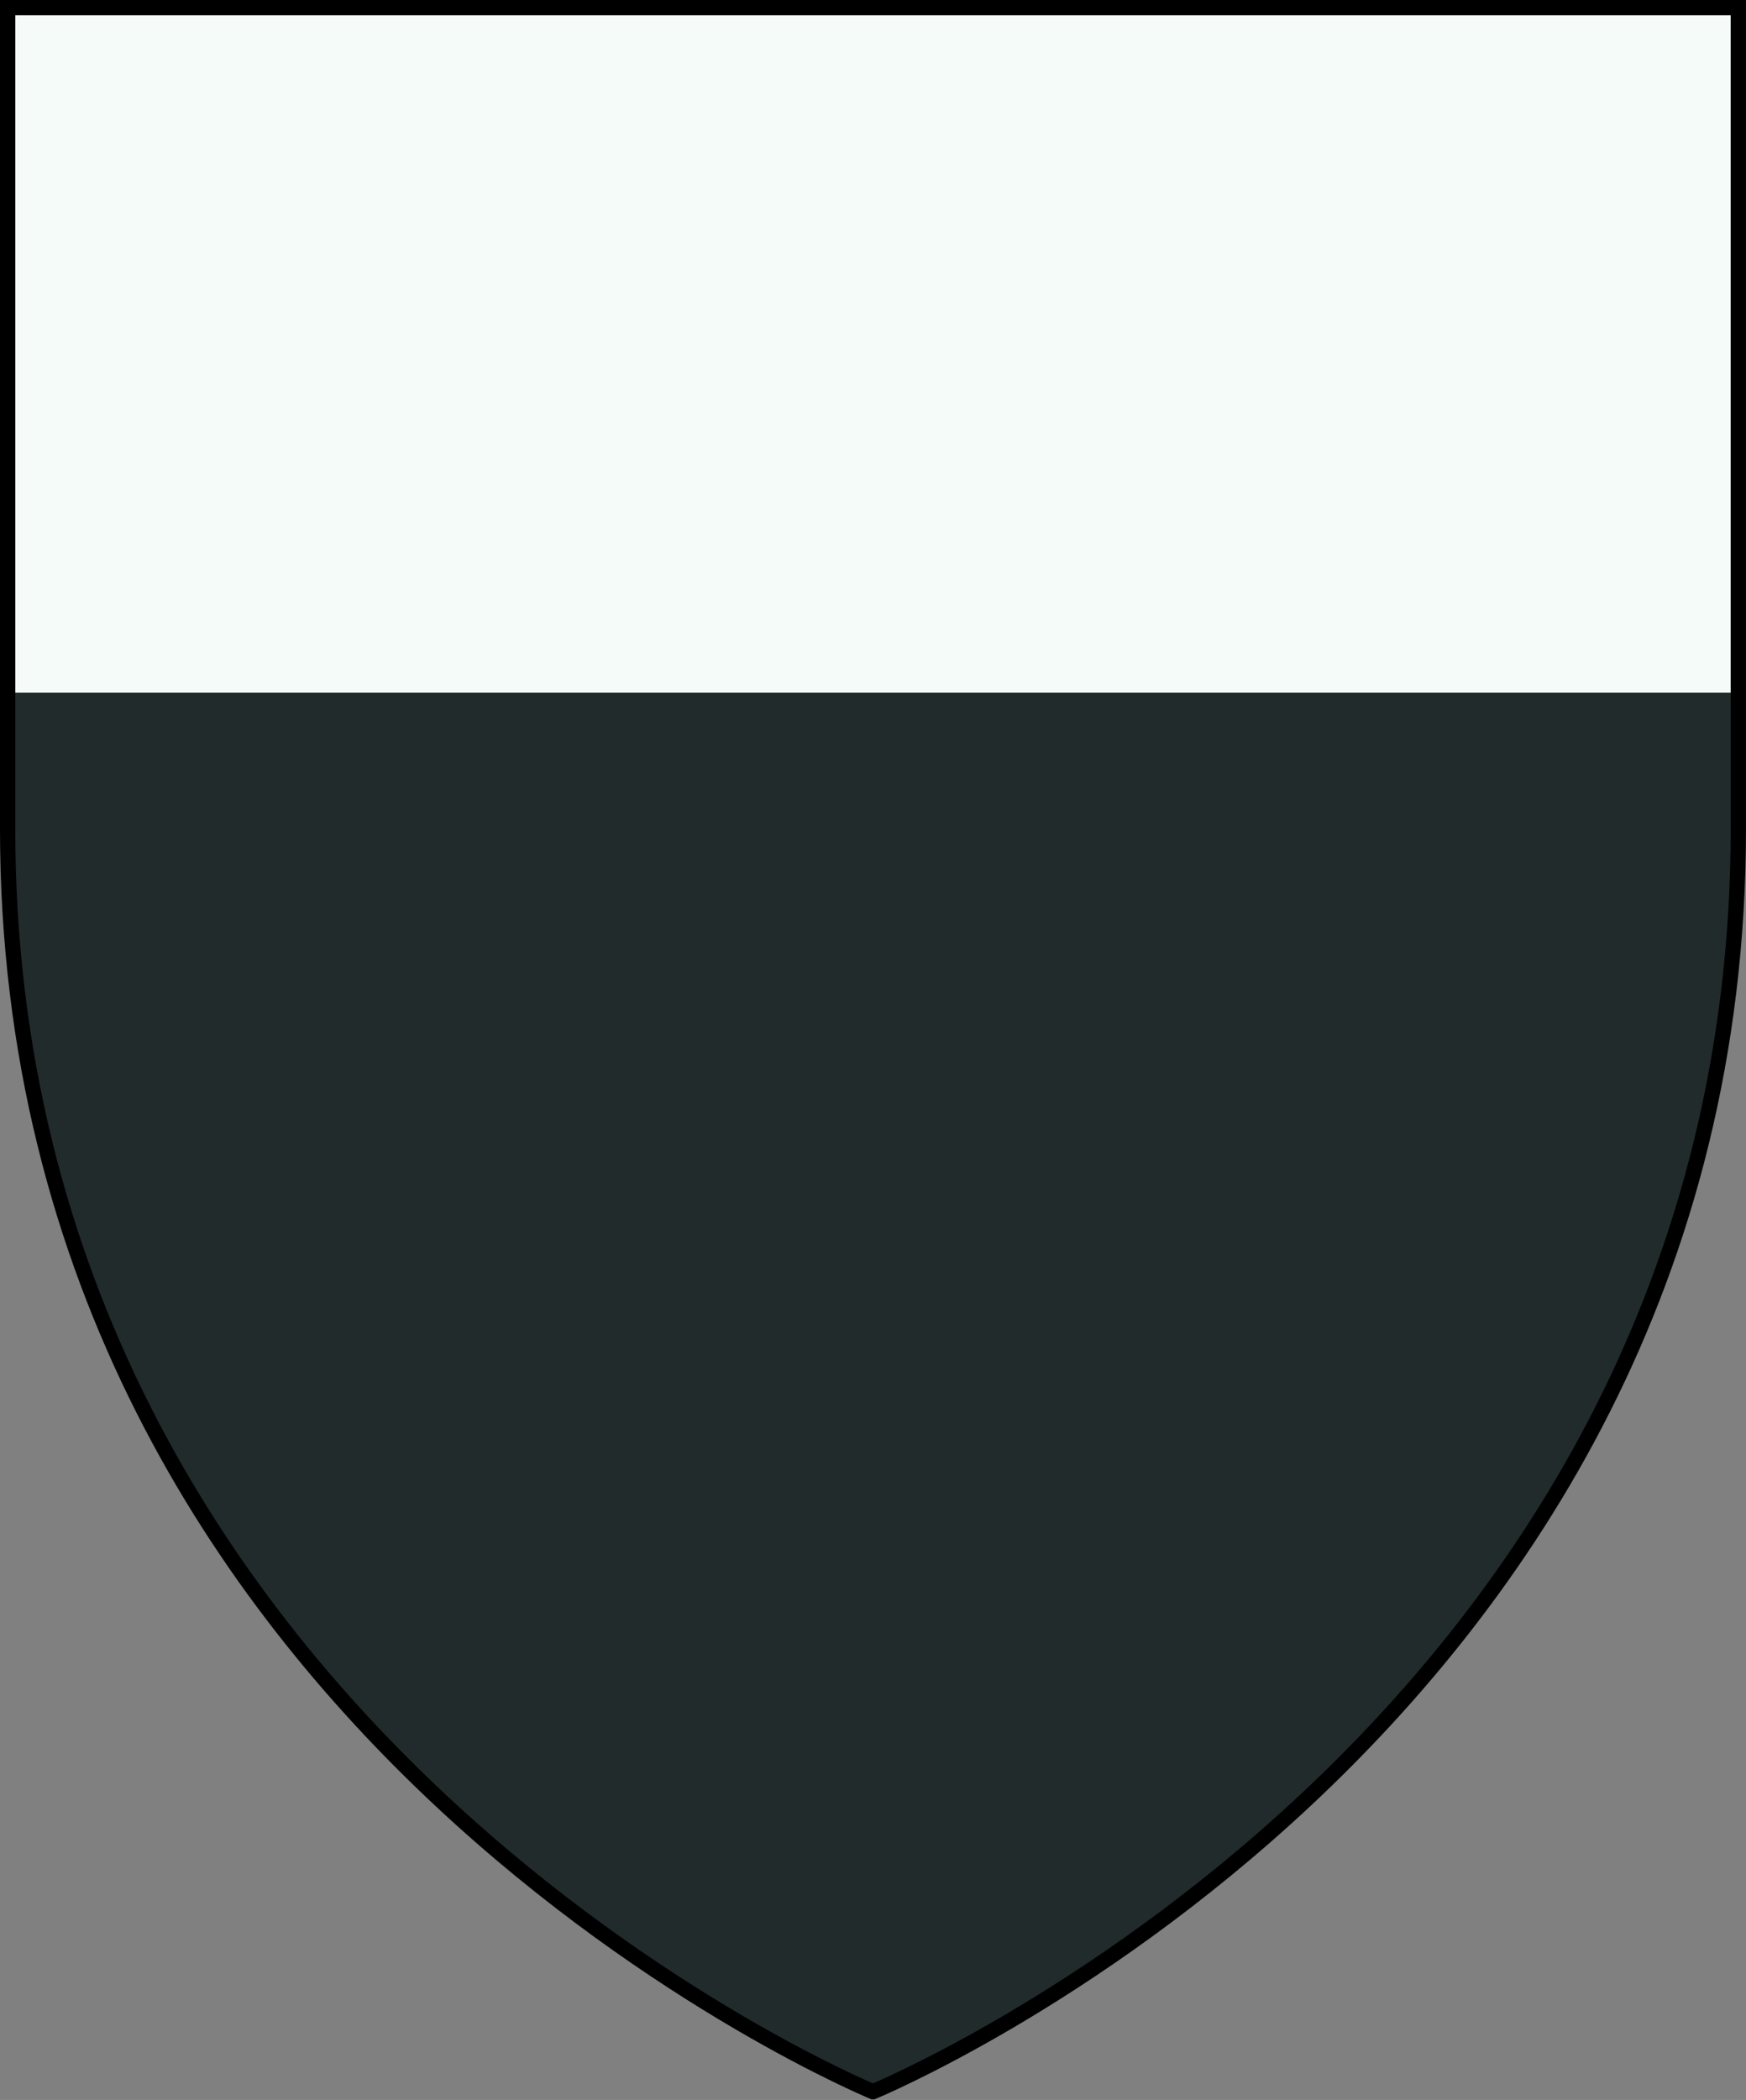
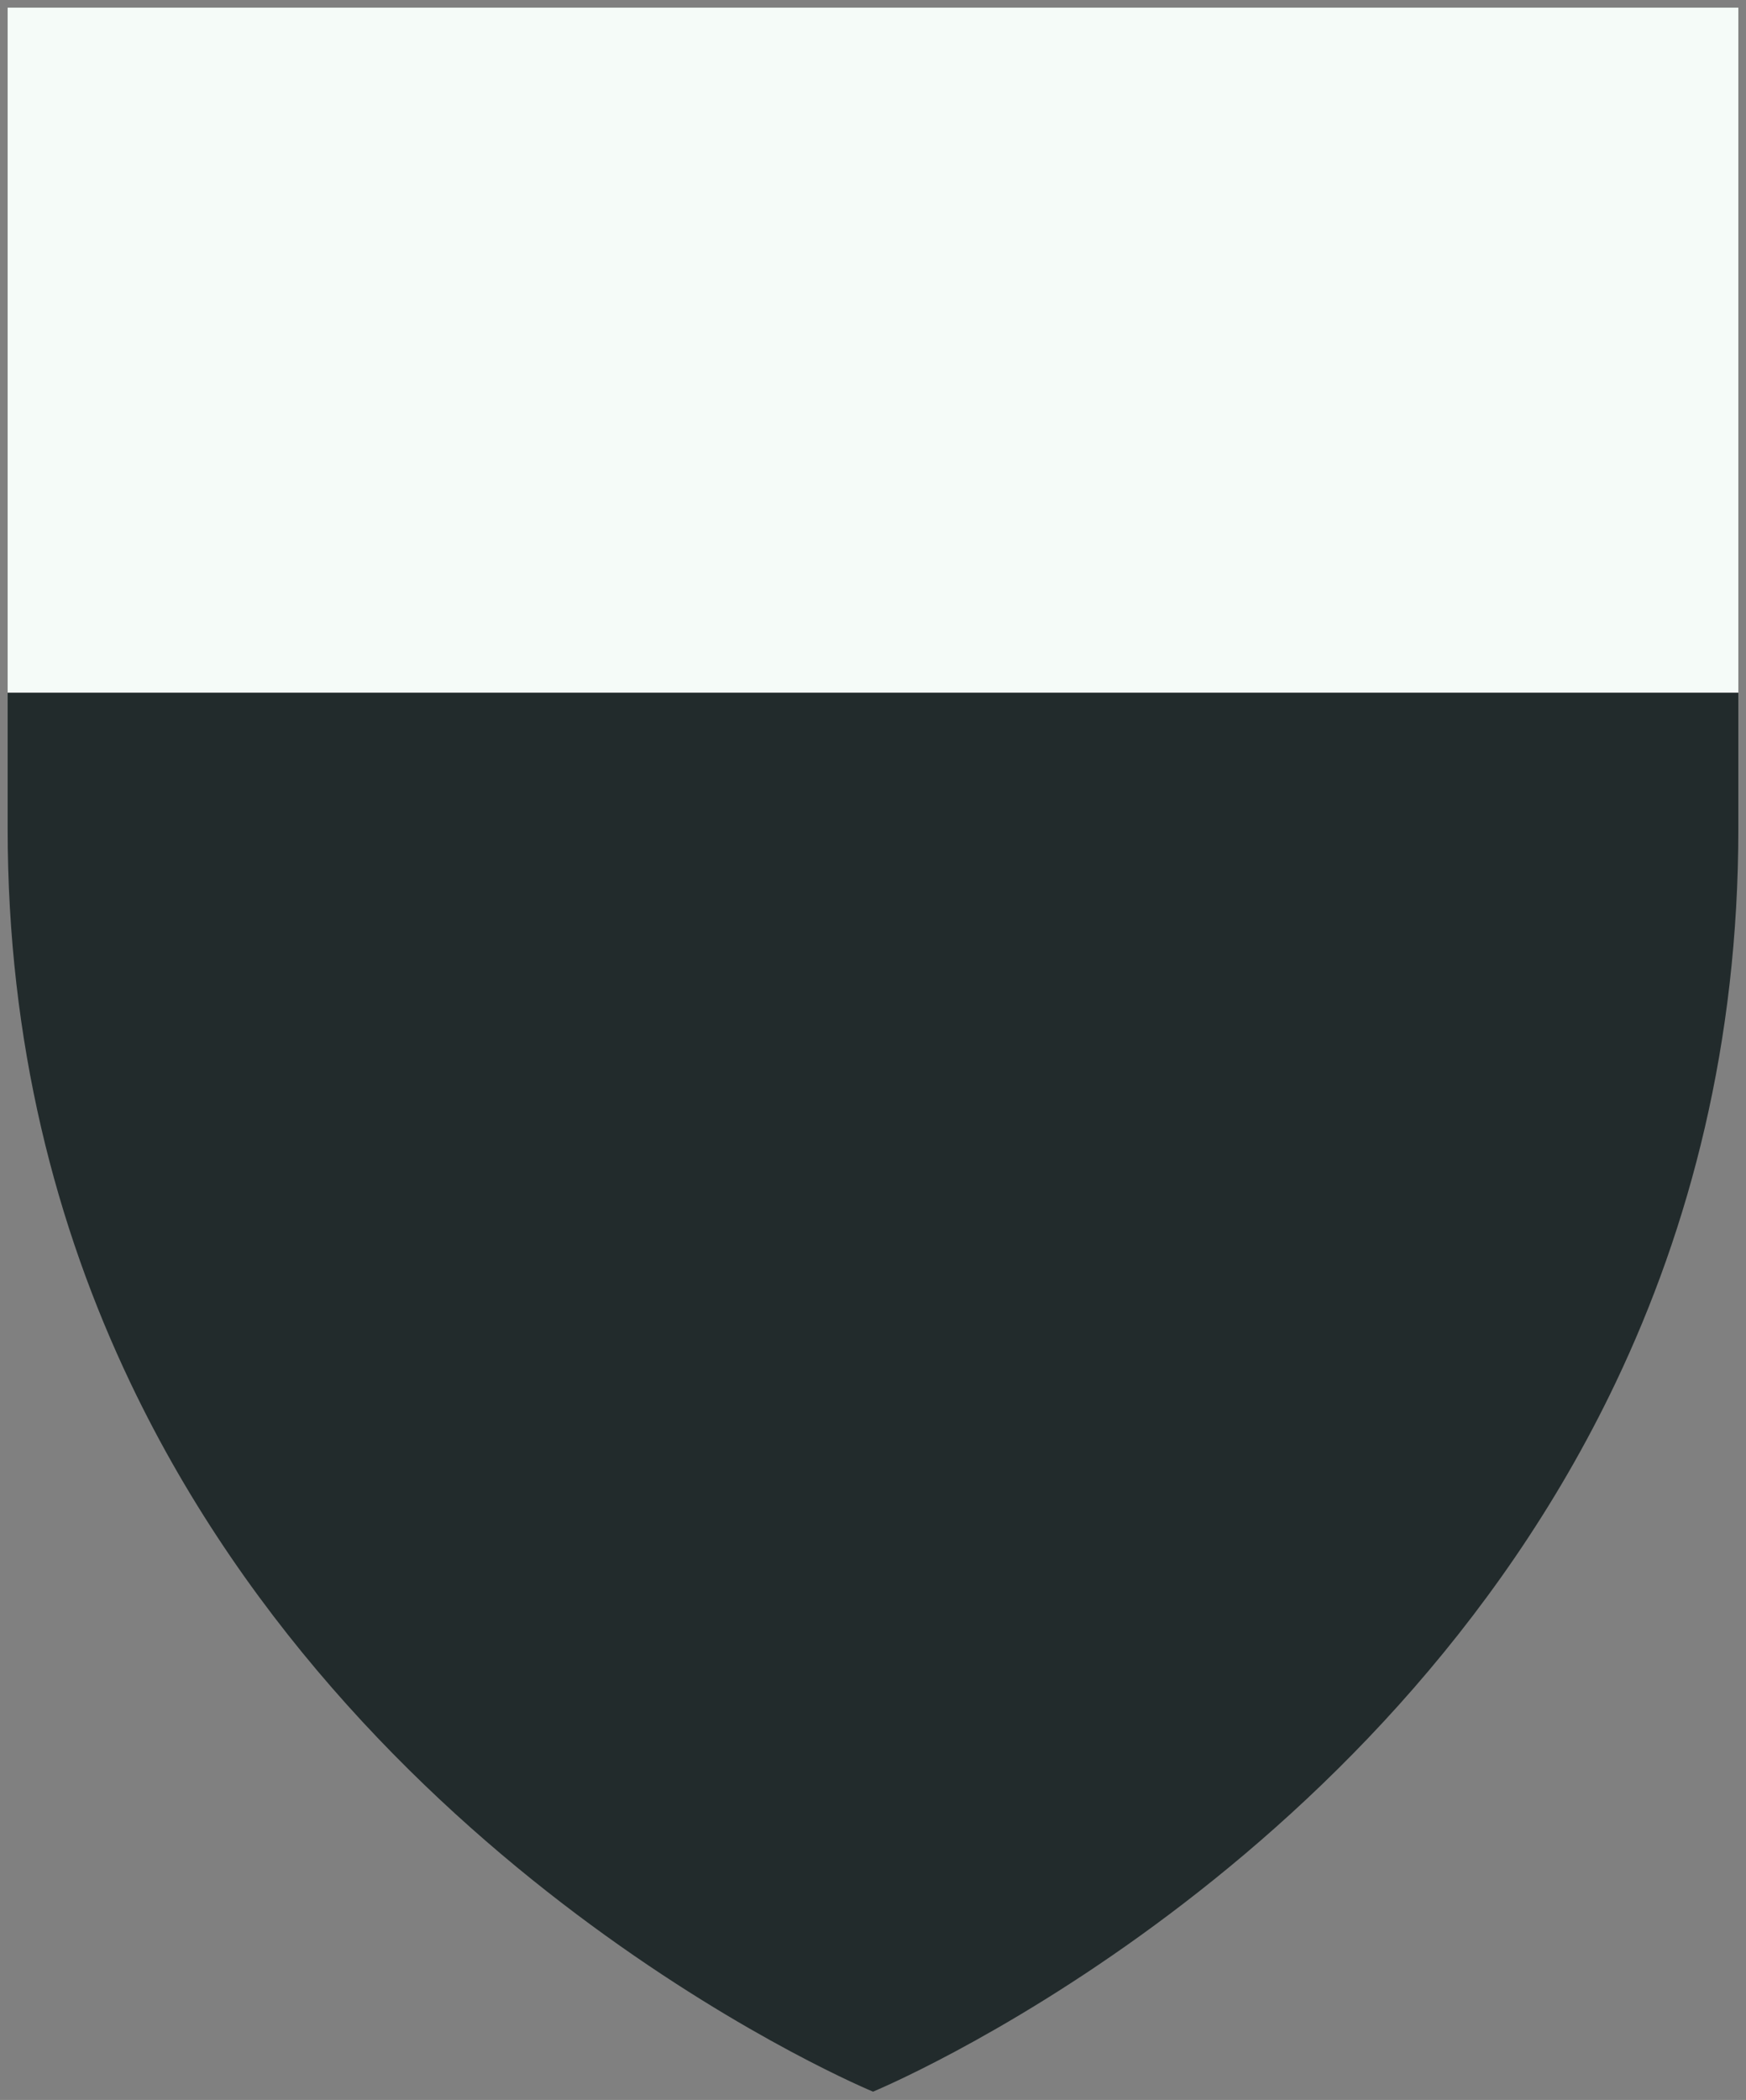
<svg xmlns="http://www.w3.org/2000/svg" xmlns:ns1="http://www.inkscape.org/namespaces/inkscape" xmlns:ns2="http://sodipodi.sourceforge.net/DTD/sodipodi-0.dtd" width="96.673mm" height="116.198mm" viewBox="0 0 96.673 116.198" version="1.1" id="svg17029" ns1:version="0.92.3 (2405546, 2018-03-11)" ns2:docname="COA Maribor city.svg">
  <rect x="0" y="0" width="96.673" height="116.198" fill="#808080" stroke="none" />
  <defs id="defs17023" />
  <ns2:namedview id="base" pagecolor="#ffffff" bordercolor="#666666" borderopacity="1.0" ns1:pageopacity="0.0" ns1:pageshadow="2" ns1:zoom="0.7" ns1:cx="648.7646" ns1:cy="316.38055" ns1:document-units="mm" ns1:current-layer="layer1" showgrid="false" fit-margin-top="0" fit-margin-left="0" fit-margin-right="0" fit-margin-bottom="0" ns1:window-width="1920" ns1:window-height="1017" ns1:window-x="-4" ns1:window-y="-4" ns1:window-maximized="1" />
  <g ns1:label="Layer 1" ns1:groupmode="layer" id="layer1" transform="translate(356.009,-164.062)">
-     <path style="display:inline;opacity:1;fill:#f5fbf8;fill-opacity:1;fill-rule:evenodd;stroke:none;stroke-width:0.847;stroke-linecap:butt;stroke-linejoin:miter;stroke-miterlimit:4;stroke-dasharray:none;stroke-opacity:1" d="m -355.586,164.485 v 37.91 h 95.826 v -37.91 z" id="path1411-6-9-4-2-8-6-7-7-7-8-9-7-2-1" ns1:connector-curvature="0" ns2:nodetypes="ccccc" />
+     <path style="display:inline;opacity:1;fill:#f5fbf8;fill-opacity:1;fill-rule:evenodd;stroke:none;stroke-width:0.847;stroke-linecap:butt;stroke-linejoin:miter;stroke-miterlimit:4;stroke-dasharray:none;stroke-opacity:1" d="m -355.586,164.485 v 37.91 h 95.826 v -37.91 " id="path1411-6-9-4-2-8-6-7-7-7-8-9-7-2-1" ns1:connector-curvature="0" ns2:nodetypes="ccccc" />
    <path style="color:#000000;clip-rule:nonzero;display:inline;overflow:visible;visibility:visible;opacity:1;isolation:auto;mix-blend-mode:normal;color-interpolation:sRGB;color-interpolation-filters:linearRGB;solid-color:#000000;solid-opacity:1;fill:#222b2c;fill-opacity:1;fill-rule:nonzero;stroke:none;stroke-width:0.098;stroke-linecap:round;stroke-linejoin:round;stroke-miterlimit:4;stroke-dasharray:none;stroke-dashoffset:0;stroke-opacity:1;paint-order:fill markers stroke;color-rendering:auto;image-rendering:auto;shape-rendering:auto;text-rendering:auto;enable-background:accumulate" d="m -355.586,202.395 v 7.518 c 0,11.878 2.69,22.048 6.792,30.655 13.218,27.737 41.122,39.233 41.122,39.233 0,0 27.902,-11.497 41.12,-39.233 4.102,-8.608 6.792,-18.777 6.792,-30.655 v -7.518 z" id="rect14517-8-6" ns1:connector-curvature="0" />
-     <path ns2:nodetypes="cccccc" d="m -307.673,279.802 c 0,0 47.913,-19.735 47.913,-69.889 v -45.428 h -95.826 v 45.428 c 0,50.154 47.913,69.889 47.913,69.889 z" style="display:inline;opacity:1;fill:none;fill-opacity:1;fill-rule:evenodd;stroke:#000000;stroke-width:0.847;stroke-linecap:butt;stroke-linejoin:miter;stroke-miterlimit:4;stroke-dasharray:none;stroke-opacity:1" id="path1411-6-9-4-2-8-6-7-7-7-8-9-7-6-1" ns1:export-xdpi="44.995316" ns1:export-ydpi="44.995316" ns1:export-filename="F:\Documents and Settings\Administrator\Moje dokumenty\Moje obrazy\Nowy folder (3)\COA_Temeria.png" ns1:connector-curvature="0" />
  </g>
</svg>